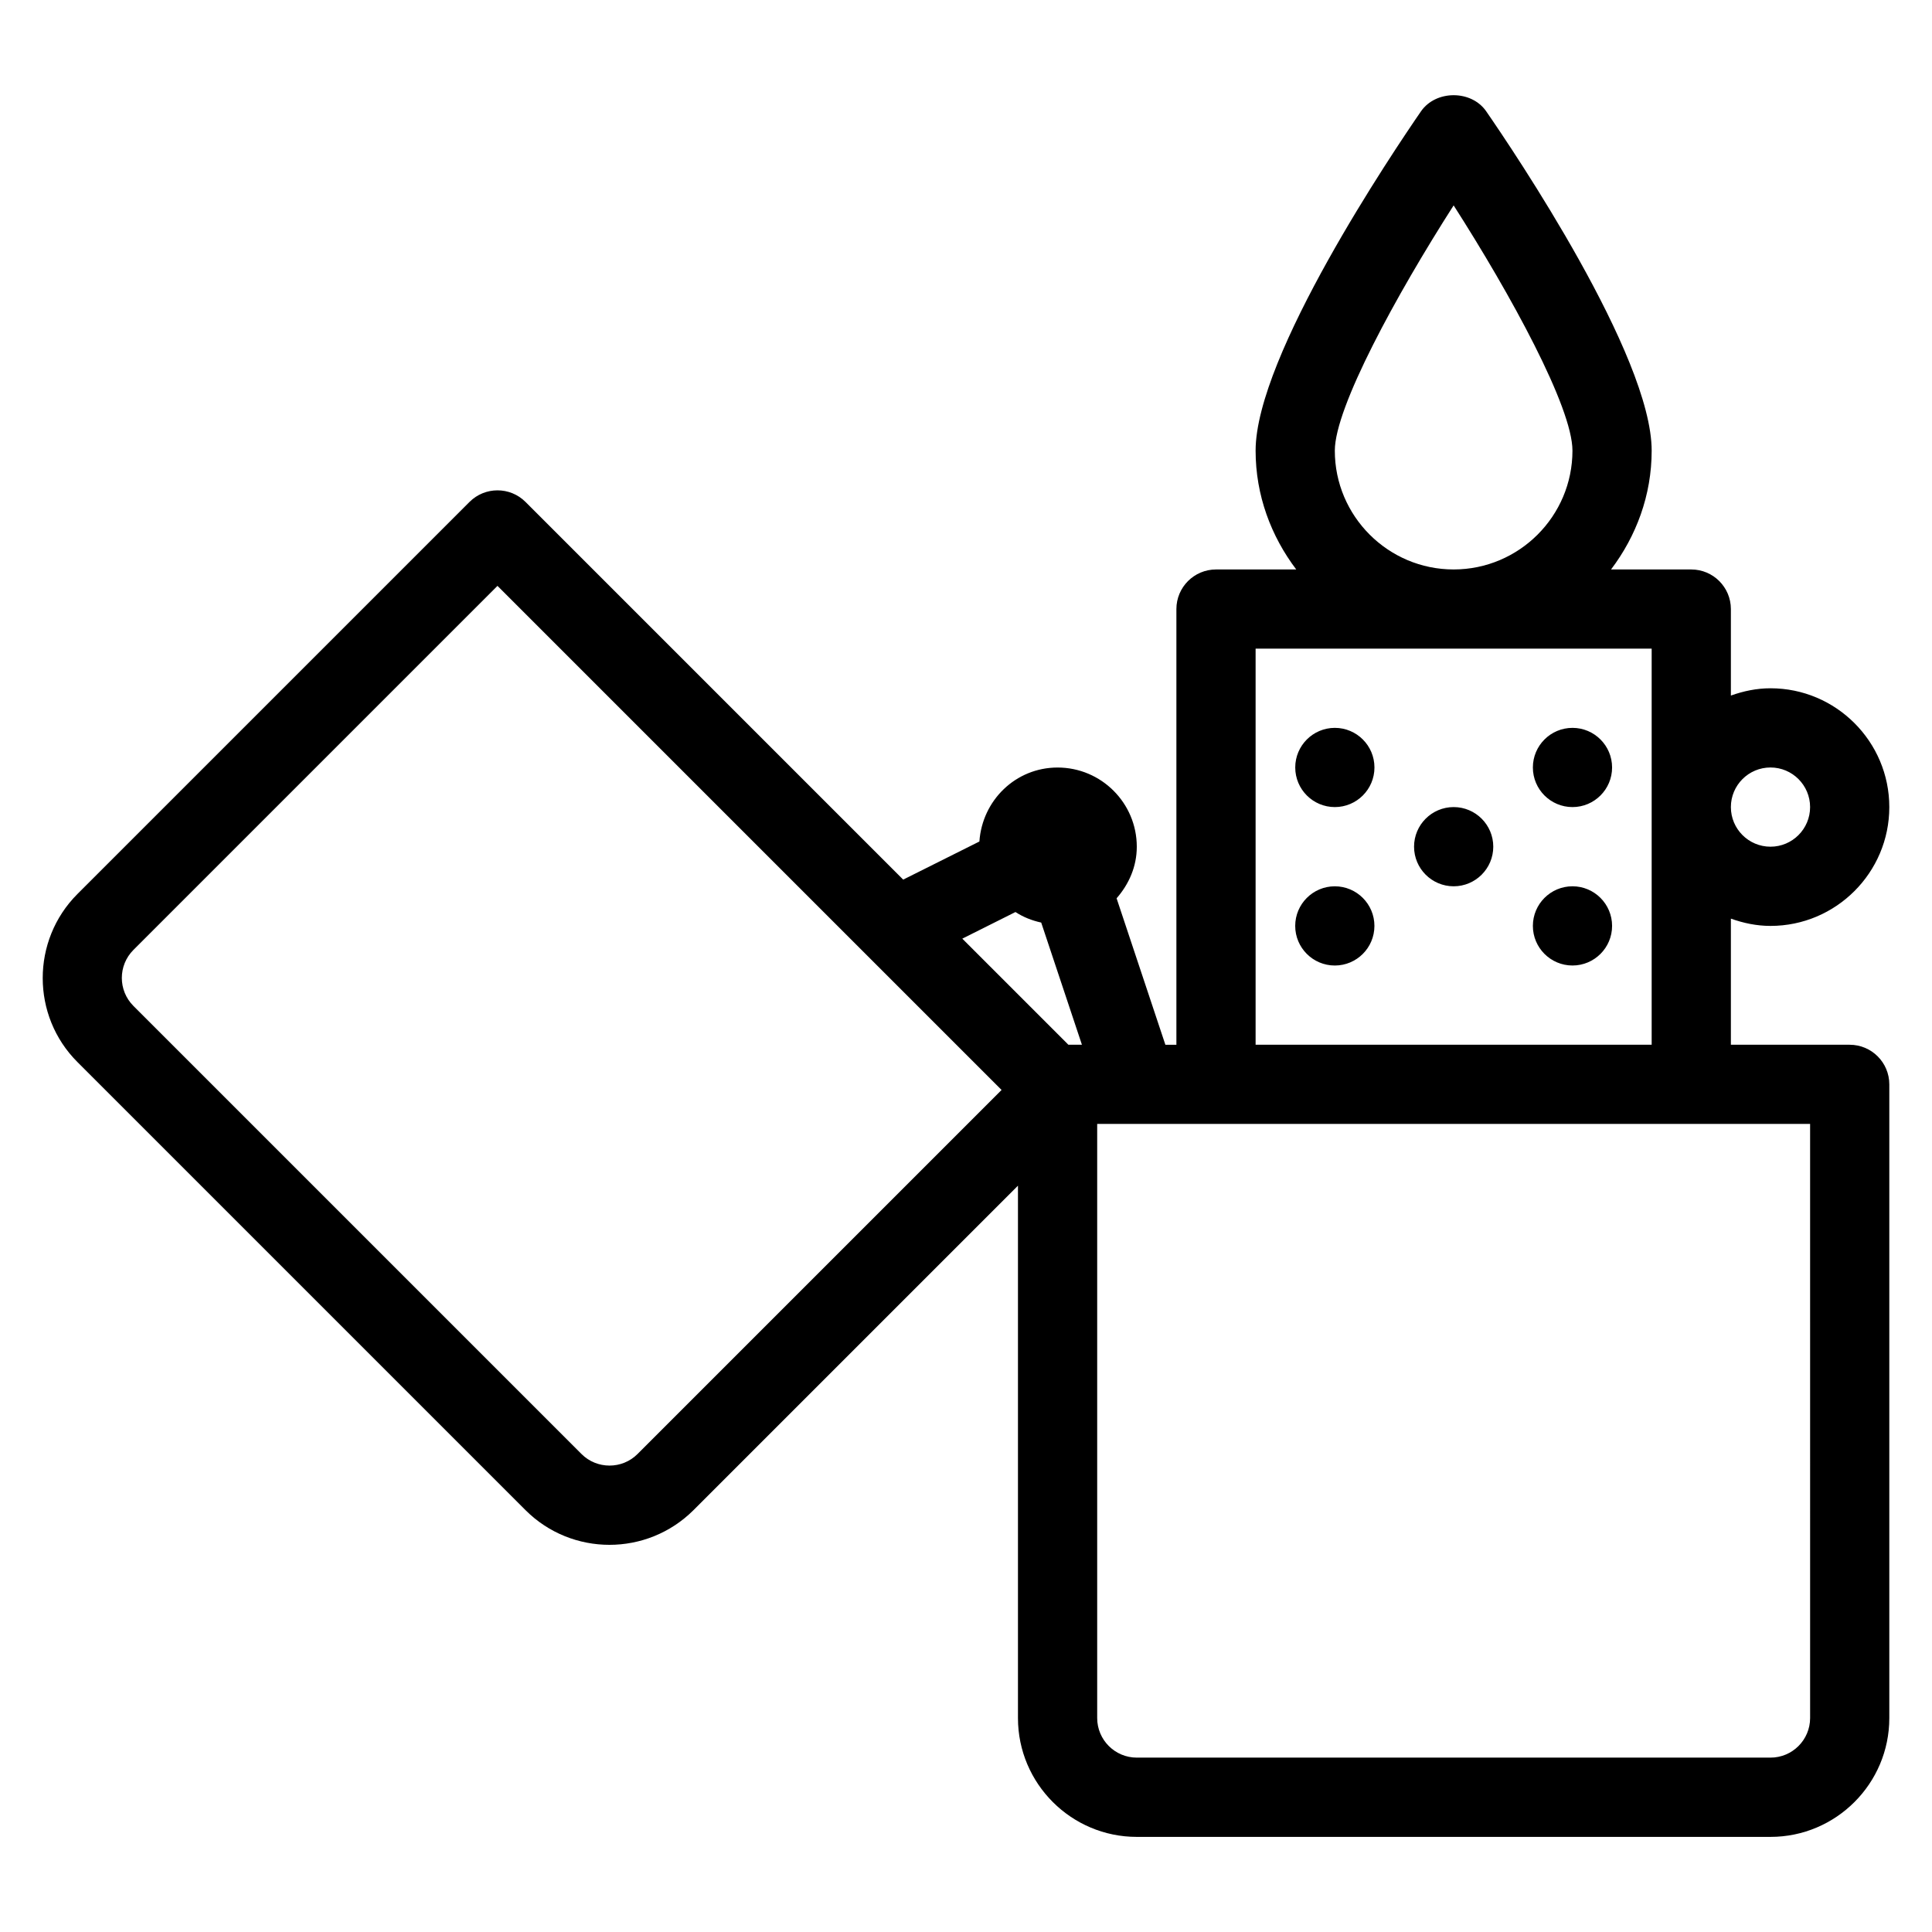
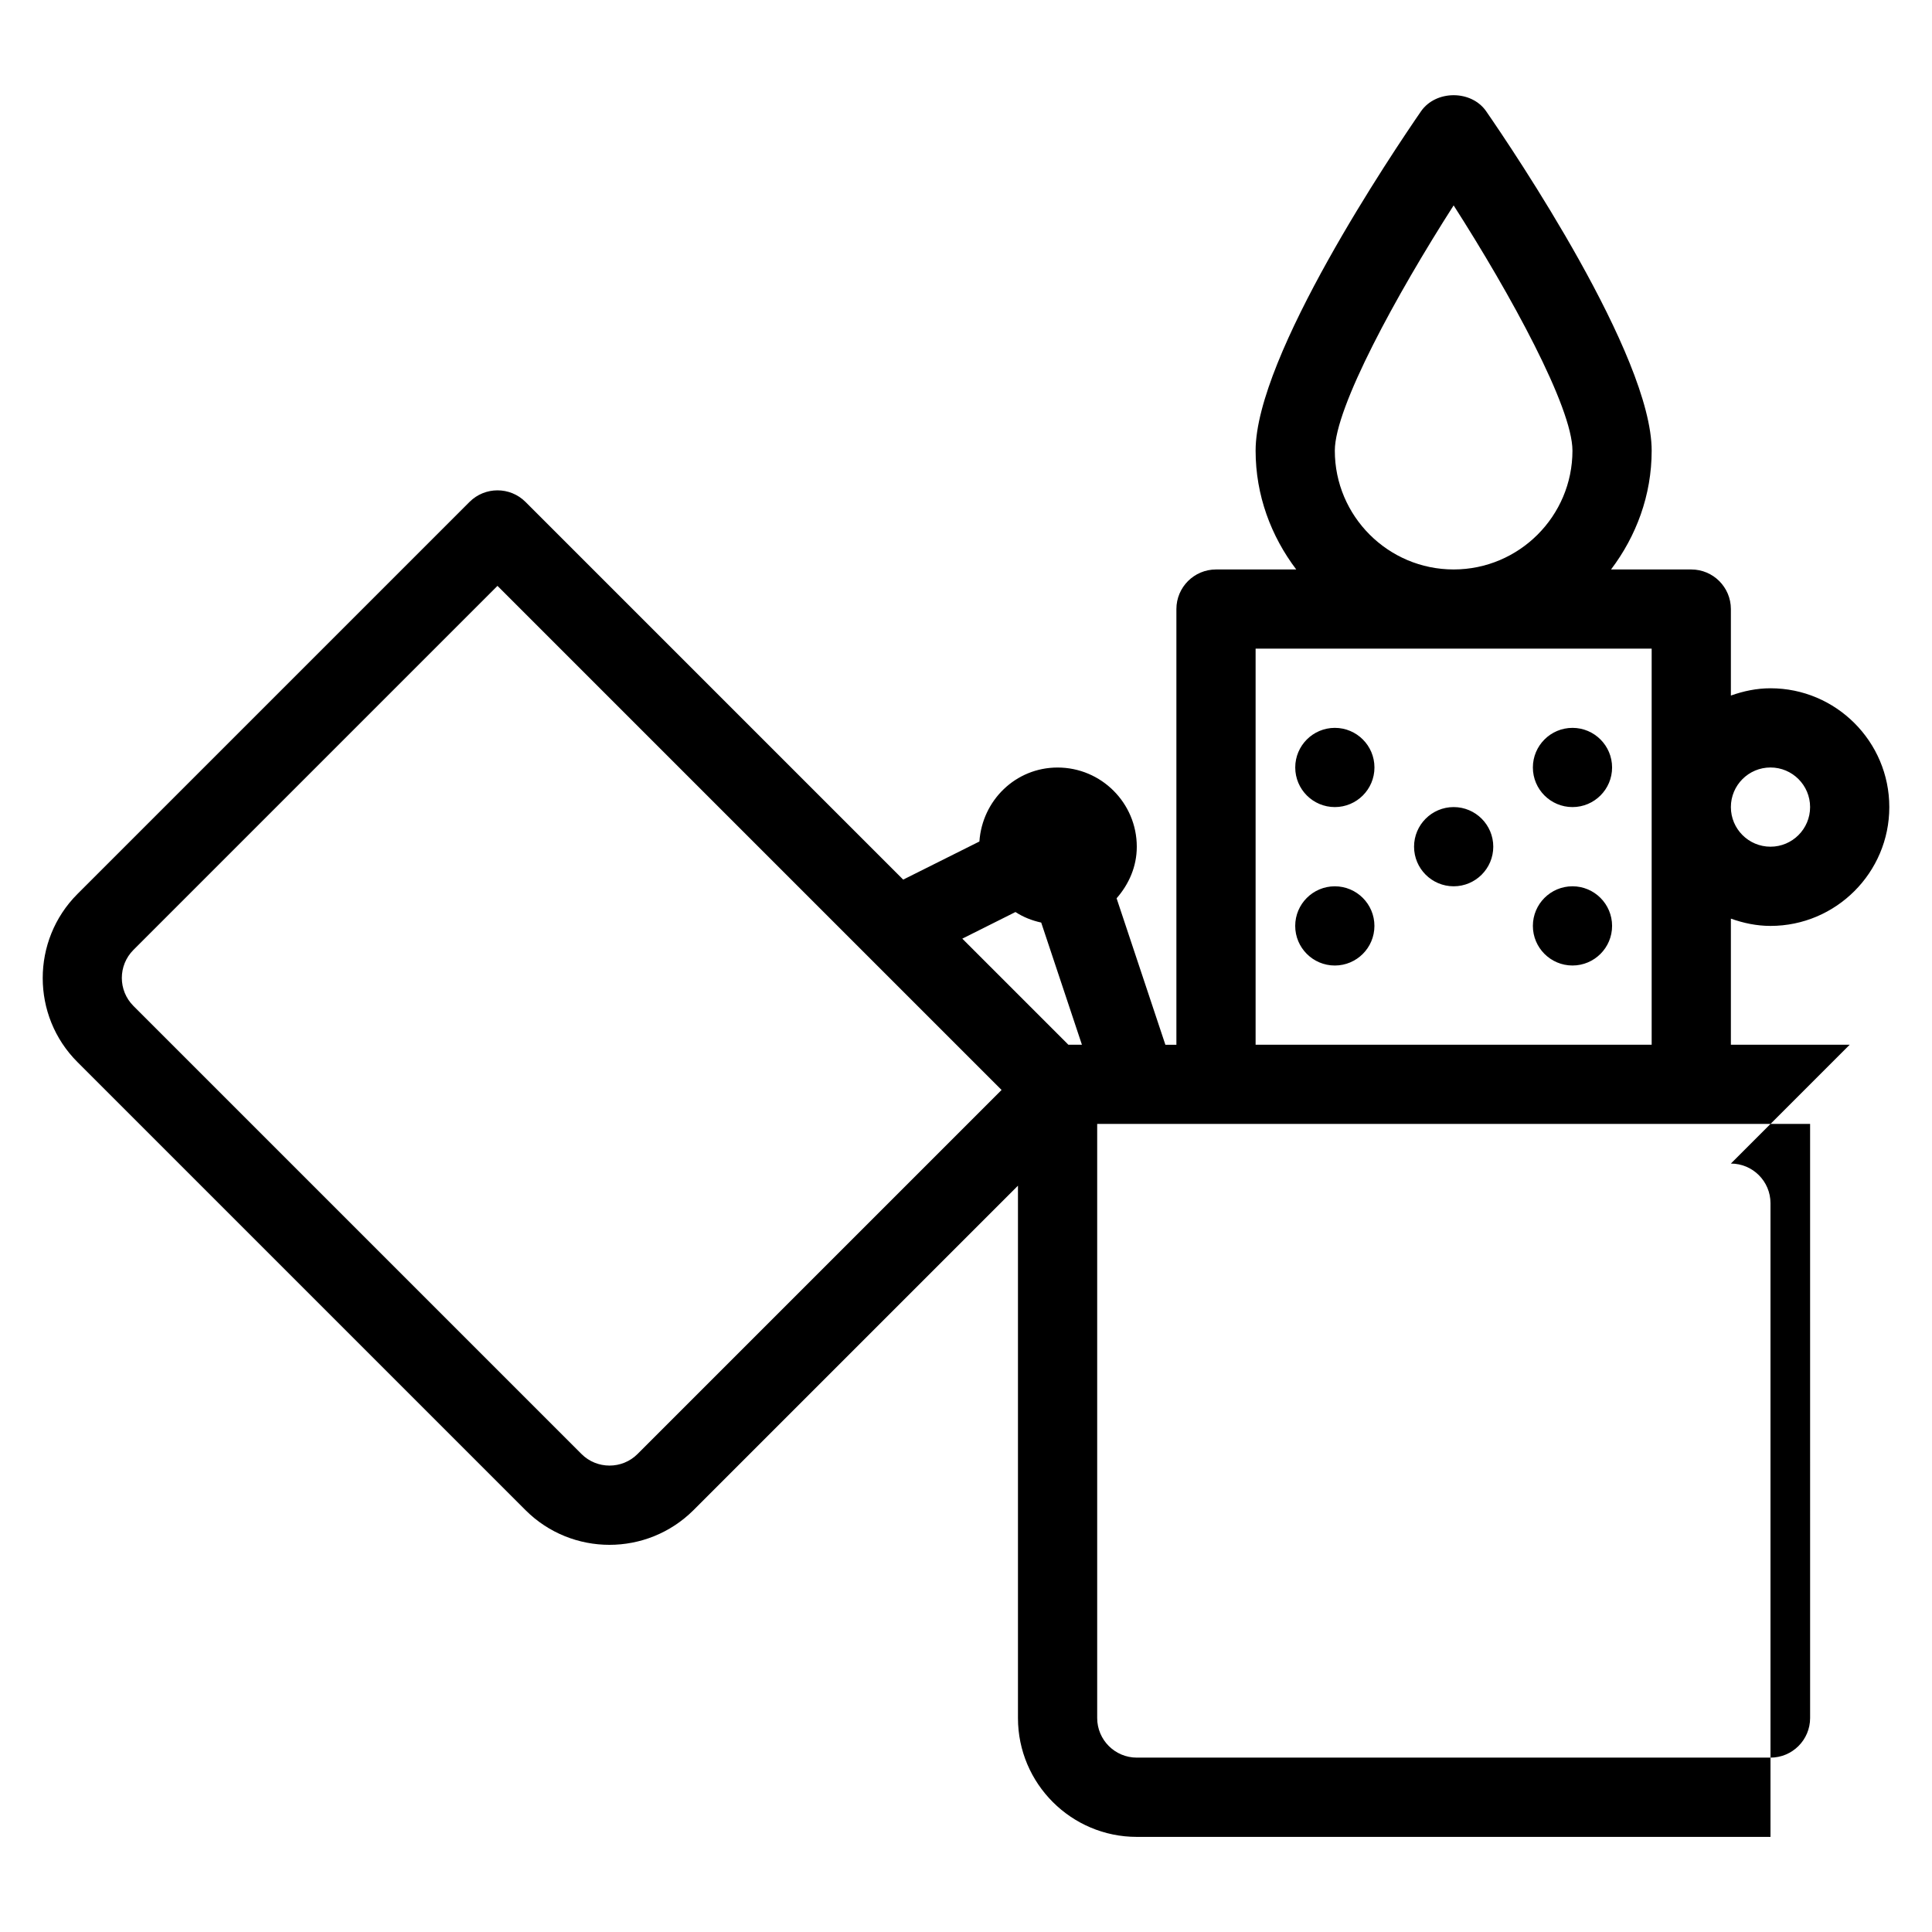
<svg xmlns="http://www.w3.org/2000/svg" fill="#000000" width="800px" height="800px" version="1.1" viewBox="144 144 512 512">
-   <path d="m497.74 378.88c-5.793 0-10.496 4.703-10.496 10.496s4.703 10.496 10.496 10.496 10.496-4.703 10.496-10.496-4.703-10.496-10.496-10.496zm136.45 41.984h-31.488v-33.418c3.297 1.176 6.801 1.93 10.496 1.93 17.359 0 31.488-14.129 31.488-31.488s-14.129-31.488-31.488-31.488c-3.695 0-7.199 0.754-10.496 1.93v-22.918c0-5.793-4.703-10.496-10.496-10.496h-21.266c6.656-8.797 10.77-19.629 10.77-31.488 0-25.191-36.527-79.328-43.852-89.93-3.926-5.688-13.328-5.688-17.277 0-7.305 10.602-43.832 64.738-43.832 89.93 0 11.859 4.113 22.691 10.77 31.488h-21.266c-5.793 0-10.496 4.703-10.496 10.496v115.46h-2.918l-12.93-38.812c3.234-3.695 5.352-8.375 5.352-13.664 0-11.586-9.406-20.992-20.992-20.992-11.105 0-19.965 8.691-20.719 19.605l-20.195 10.098-100.09-100.09c-4.094-4.094-10.746-4.094-14.84 0l-103.91 103.91c-12.258 12.281-12.258 32.266 0 44.523l118.75 118.75c6.129 6.129 14.191 9.195 22.25 9.195 8.062 0 16.121-3.066 22.273-9.195l85.984-85.984v141.09c0 17.359 14.129 31.488 31.488 31.488h167.94c17.359 0 31.488-14.129 31.488-31.488v-167.94c-0.004-5.793-4.707-10.496-10.5-10.496zm-20.992-73.473c5.793 0 10.496 4.703 10.496 10.496s-4.703 10.496-10.496 10.496c-5.793 0-10.496-4.703-10.496-10.496s4.699-10.496 10.496-10.496zm-83.969-148.96c15.113 23.594 31.488 53.508 31.488 64.992 0 17.359-14.129 31.488-31.488 31.488-17.359 0-31.488-14.129-31.488-31.488 0-11.465 16.375-41.379 31.488-64.992zm-52.48 117.47h104.96v104.96h-104.96zm-163.8 213.43c-4.094 4.094-10.77 4.074-14.84 0l-118.75-118.75c-4.094-4.094-4.094-10.746 0-14.84l96.48-96.48 133.59 133.59zm114.18-108.47-28.109-28.109 14.086-7.055c2.078 1.344 4.324 2.246 6.824 2.793l10.789 32.371zm196.57 178.43c0 5.793-4.703 10.496-10.496 10.496h-167.94c-5.793 0-10.496-4.703-10.496-10.496v-157.44h188.93zm-125.95-262.4c-5.793 0-10.496 4.703-10.496 10.496s4.703 10.496 10.496 10.496 10.496-4.703 10.496-10.496-4.703-10.496-10.496-10.496zm31.488 20.992c-5.793 0-10.496 4.703-10.496 10.496 0 5.793 4.703 10.496 10.496 10.496 5.793 0 10.496-4.703 10.496-10.496 0-5.793-4.703-10.496-10.496-10.496zm31.488-20.992c-5.793 0-10.496 4.703-10.496 10.496s4.703 10.496 10.496 10.496c5.793 0 10.496-4.703 10.496-10.496s-4.703-10.496-10.496-10.496zm0 41.984c-5.793 0-10.496 4.703-10.496 10.496s4.703 10.496 10.496 10.496c5.793 0 10.496-4.703 10.496-10.496s-4.703-10.496-10.496-10.496z" />
+   <path d="m497.74 378.88c-5.793 0-10.496 4.703-10.496 10.496s4.703 10.496 10.496 10.496 10.496-4.703 10.496-10.496-4.703-10.496-10.496-10.496zm136.45 41.984h-31.488v-33.418c3.297 1.176 6.801 1.93 10.496 1.93 17.359 0 31.488-14.129 31.488-31.488s-14.129-31.488-31.488-31.488c-3.695 0-7.199 0.754-10.496 1.93v-22.918c0-5.793-4.703-10.496-10.496-10.496h-21.266c6.656-8.797 10.77-19.629 10.77-31.488 0-25.191-36.527-79.328-43.852-89.93-3.926-5.688-13.328-5.688-17.277 0-7.305 10.602-43.832 64.738-43.832 89.93 0 11.859 4.113 22.691 10.77 31.488h-21.266c-5.793 0-10.496 4.703-10.496 10.496v115.46h-2.918l-12.93-38.812c3.234-3.695 5.352-8.375 5.352-13.664 0-11.586-9.406-20.992-20.992-20.992-11.105 0-19.965 8.691-20.719 19.605l-20.195 10.098-100.09-100.09c-4.094-4.094-10.746-4.094-14.84 0l-103.91 103.91c-12.258 12.281-12.258 32.266 0 44.523l118.75 118.75c6.129 6.129 14.191 9.195 22.25 9.195 8.062 0 16.121-3.066 22.273-9.195l85.984-85.984v141.09c0 17.359 14.129 31.488 31.488 31.488h167.94v-167.94c-0.004-5.793-4.707-10.496-10.5-10.496zm-20.992-73.473c5.793 0 10.496 4.703 10.496 10.496s-4.703 10.496-10.496 10.496c-5.793 0-10.496-4.703-10.496-10.496s4.699-10.496 10.496-10.496zm-83.969-148.96c15.113 23.594 31.488 53.508 31.488 64.992 0 17.359-14.129 31.488-31.488 31.488-17.359 0-31.488-14.129-31.488-31.488 0-11.465 16.375-41.379 31.488-64.992zm-52.48 117.47h104.96v104.96h-104.96zm-163.8 213.43c-4.094 4.094-10.77 4.074-14.84 0l-118.75-118.75c-4.094-4.094-4.094-10.746 0-14.84l96.48-96.48 133.59 133.59zm114.18-108.47-28.109-28.109 14.086-7.055c2.078 1.344 4.324 2.246 6.824 2.793l10.789 32.371zm196.57 178.43c0 5.793-4.703 10.496-10.496 10.496h-167.94c-5.793 0-10.496-4.703-10.496-10.496v-157.44h188.93zm-125.95-262.4c-5.793 0-10.496 4.703-10.496 10.496s4.703 10.496 10.496 10.496 10.496-4.703 10.496-10.496-4.703-10.496-10.496-10.496zm31.488 20.992c-5.793 0-10.496 4.703-10.496 10.496 0 5.793 4.703 10.496 10.496 10.496 5.793 0 10.496-4.703 10.496-10.496 0-5.793-4.703-10.496-10.496-10.496zm31.488-20.992c-5.793 0-10.496 4.703-10.496 10.496s4.703 10.496 10.496 10.496c5.793 0 10.496-4.703 10.496-10.496s-4.703-10.496-10.496-10.496zm0 41.984c-5.793 0-10.496 4.703-10.496 10.496s4.703 10.496 10.496 10.496c5.793 0 10.496-4.703 10.496-10.496s-4.703-10.496-10.496-10.496z" />
</svg>